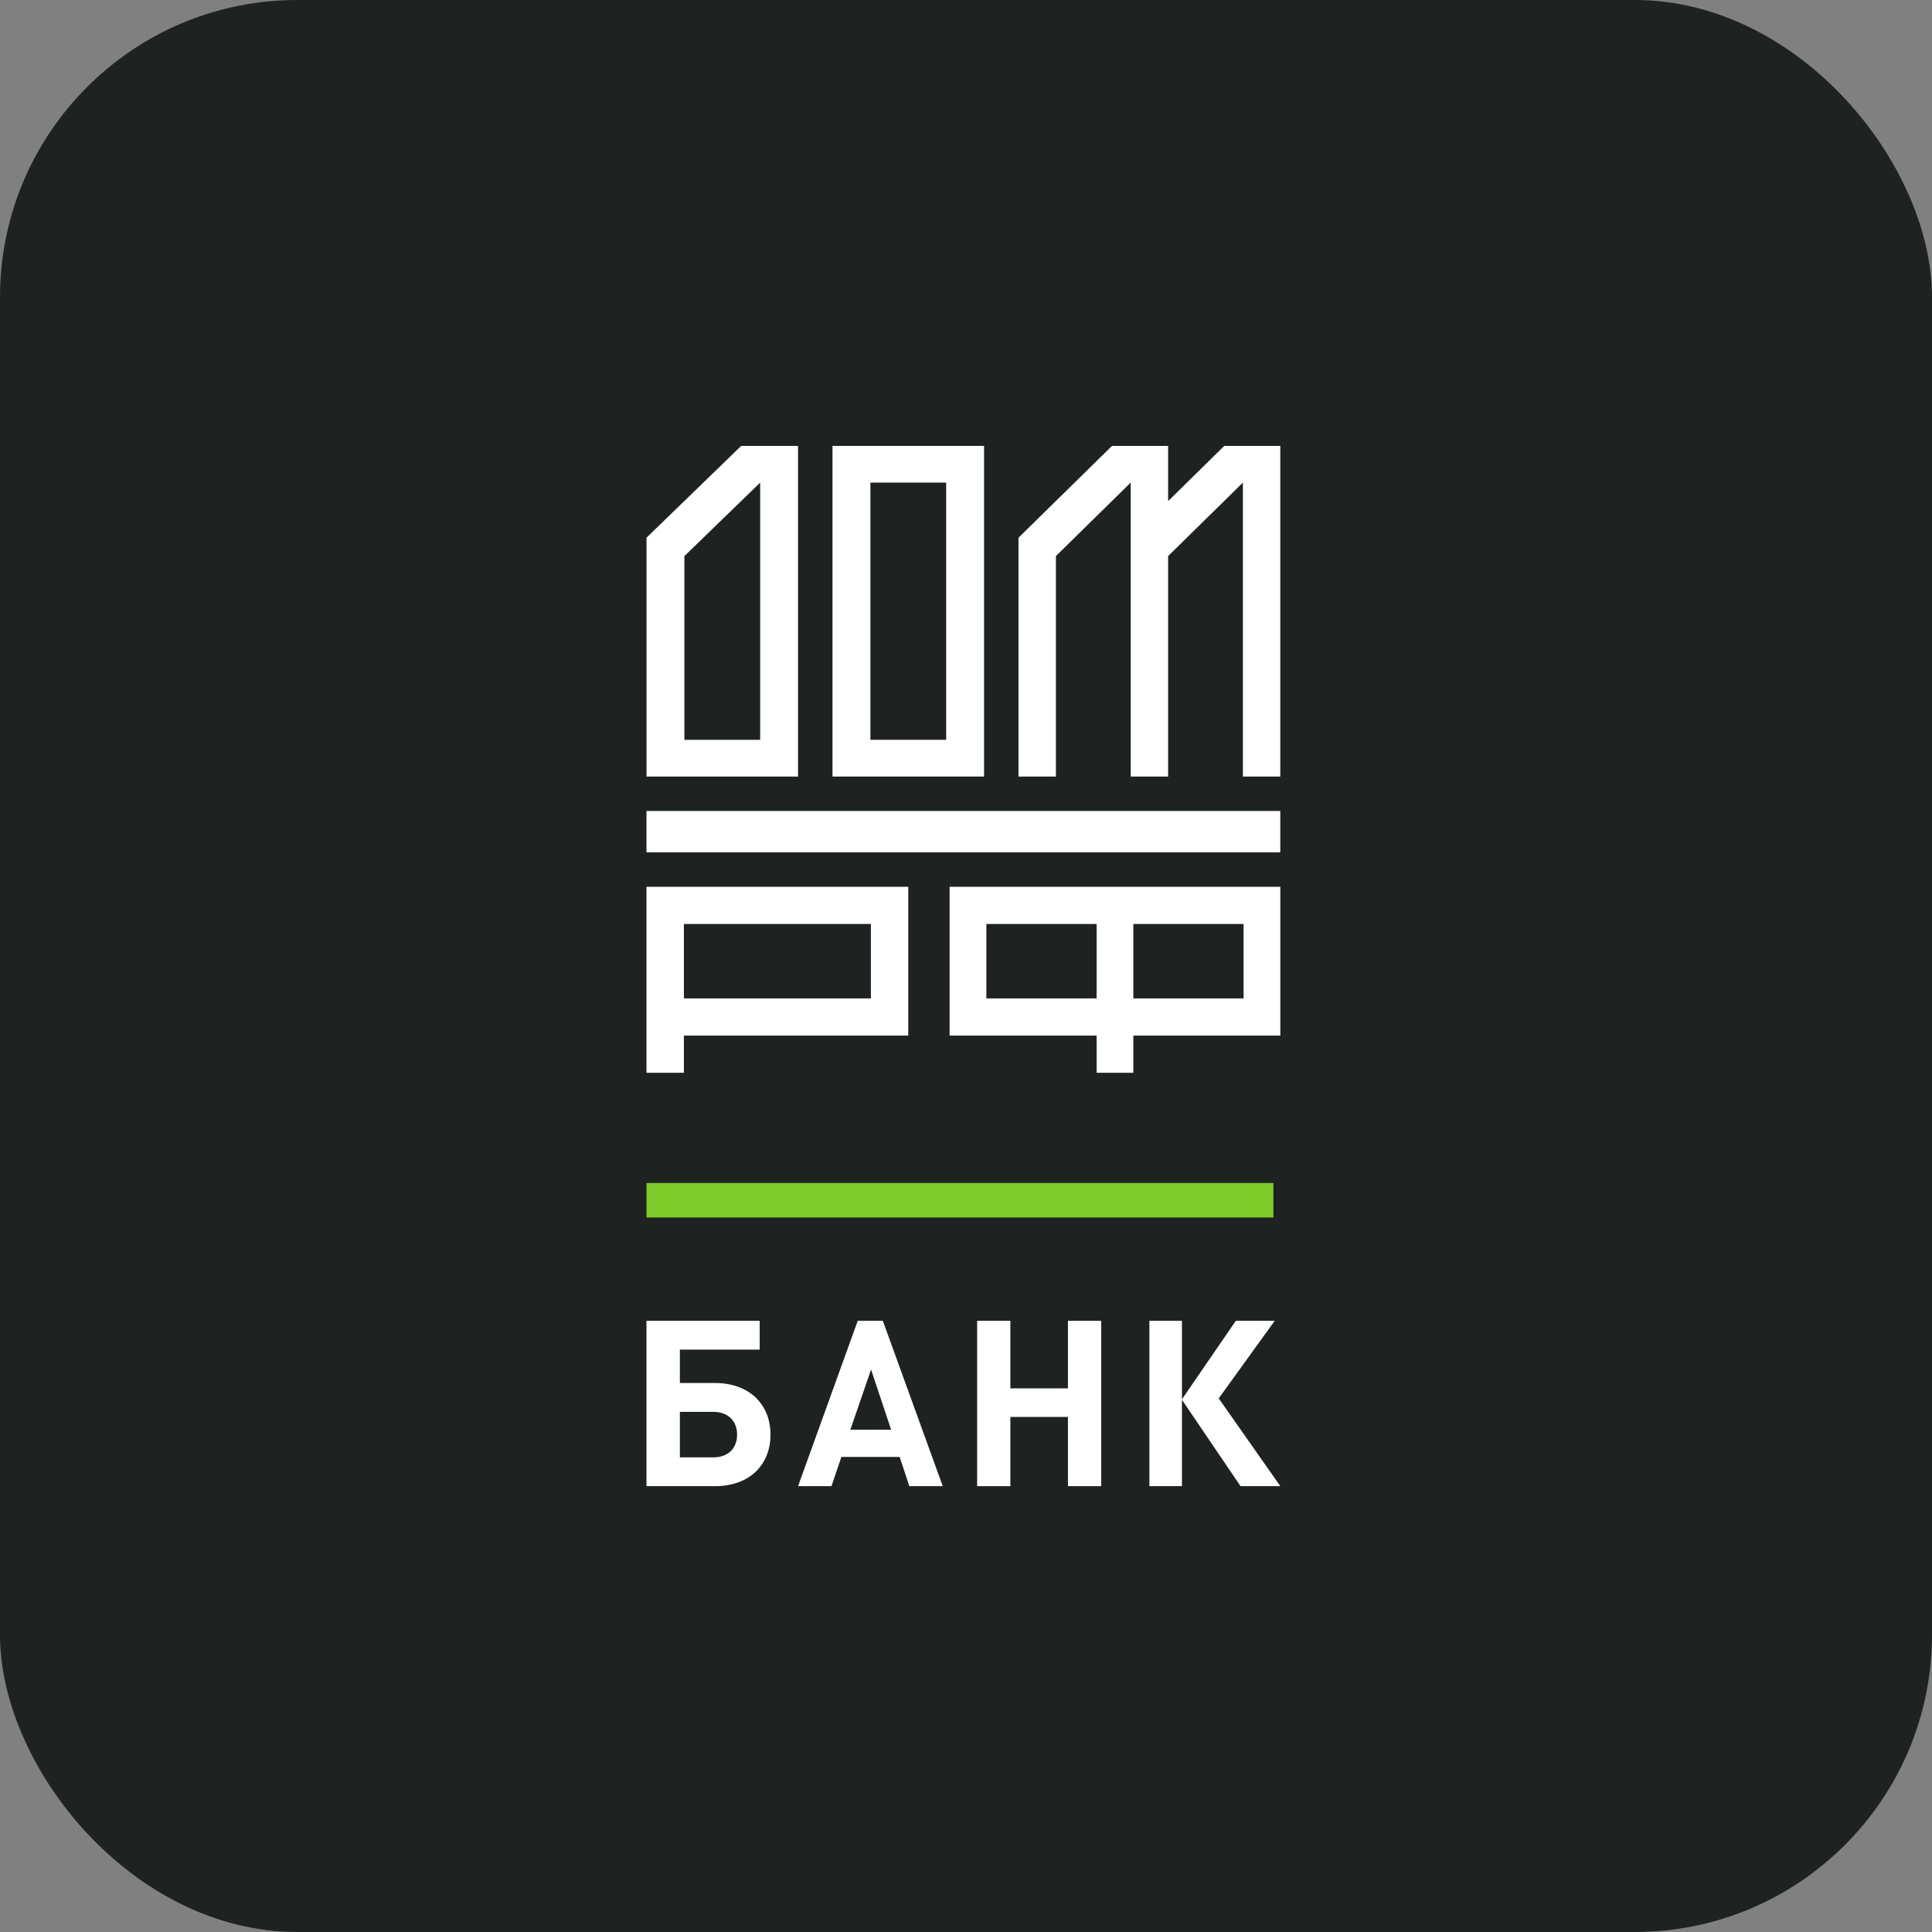
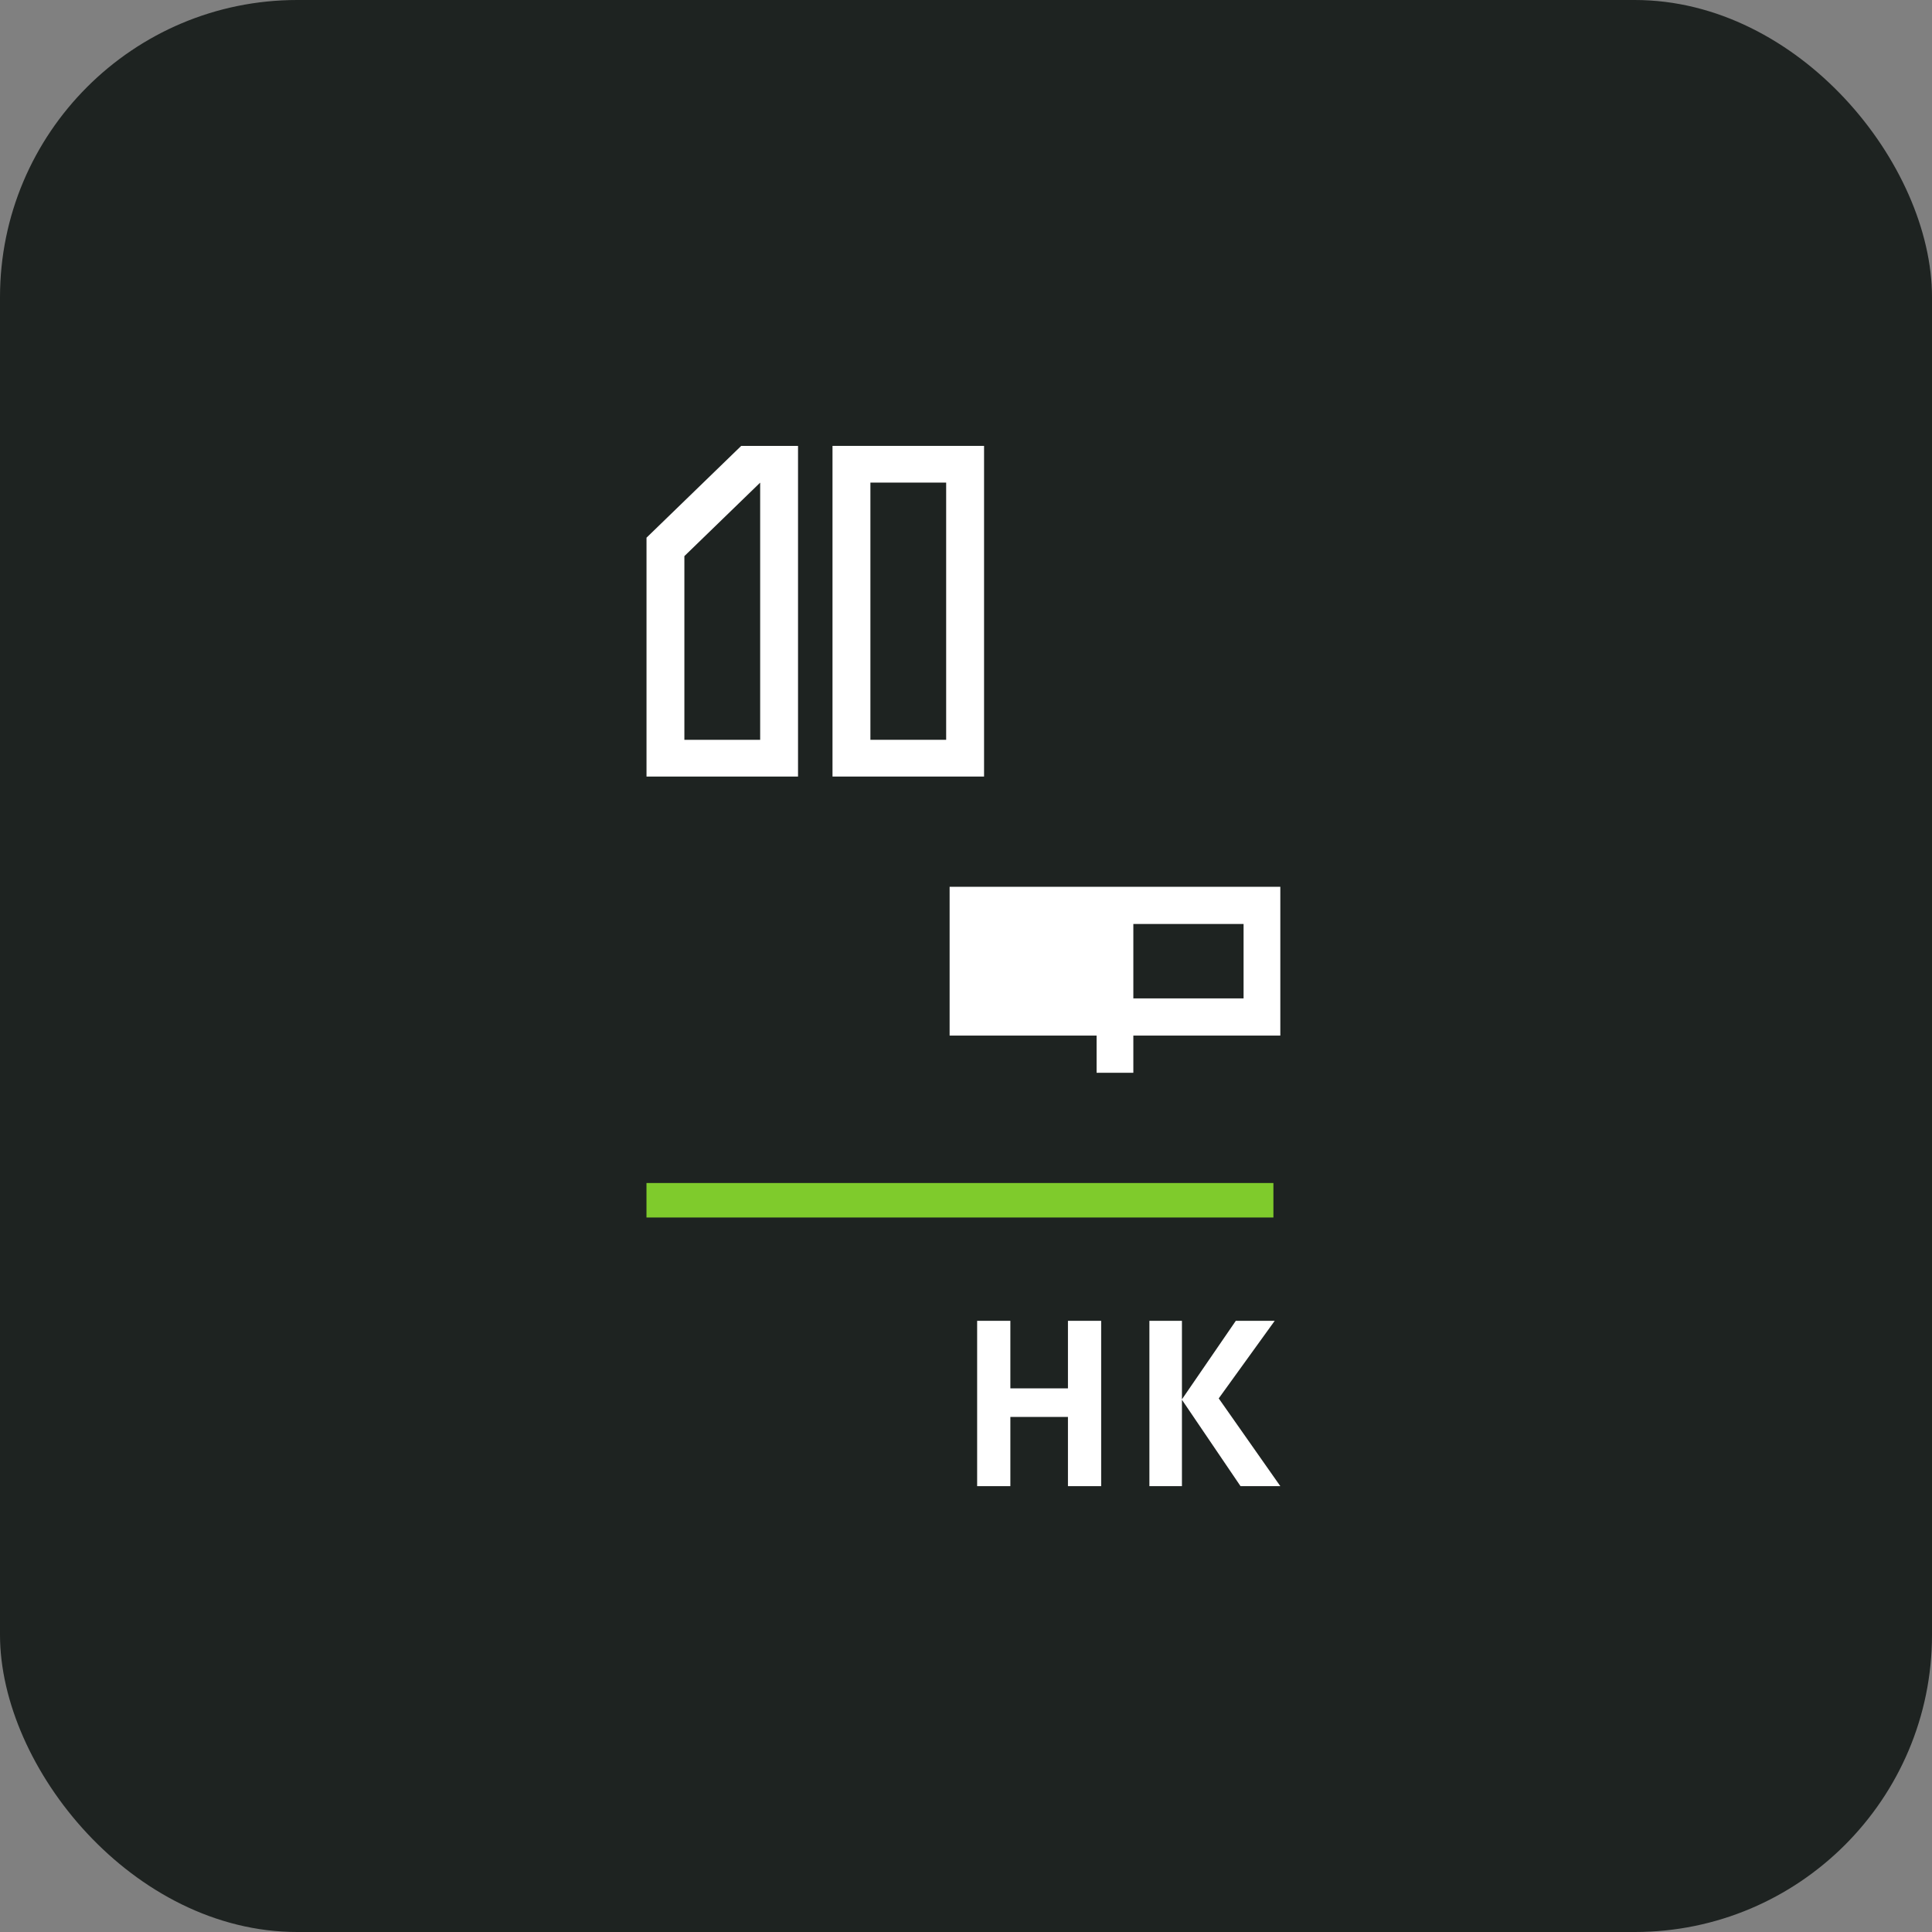
<svg xmlns="http://www.w3.org/2000/svg" width="52" height="52" viewBox="0 0 52 52" fill="none">
  <rect x="0" y="0" width="52" height="52" fill="#808080" stroke="none" />
  <rect width="52" height="52" rx="8" fill="#1E2321" />
-   <path d="M32.949 12.001V12.004L31.44 13.487V12.001H29.93L27.413 14.473V20.901H28.42V14.967L30.433 12.989V20.901H31.44V14.967L33.453 12.989V20.901H34.459V12.001H32.949Z" fill="white" />
  <path d="M17.401 20.901H21.479V12.001H19.95L17.4 14.473L17.401 14.474V20.901ZM20.46 12.99V19.912H18.42V14.968L20.46 12.99Z" fill="white" />
  <path d="M26.486 12.001H22.407V20.901H26.486V12.001ZM23.427 12.989H25.466V19.912H23.427V12.989Z" fill="white" />
-   <path d="M17.4 22.941H34.459V21.828H17.4V22.941Z" fill="white" />
-   <path d="M17.4 23.868V28.874H18.407V27.873H24.446V23.868H17.4ZM23.44 26.872H18.407V24.869H23.44V26.872Z" fill="white" />
-   <path d="M25.559 23.868V27.873H29.515V28.874H30.504V27.873H34.46V23.868H25.559ZM26.548 24.869H29.515V26.872H26.548V24.869ZM33.471 26.872H30.504V24.869H33.471V26.872Z" fill="white" />
-   <path d="M19.244 40H17.4V35.55H20.447V36.325H18.299V37.224H19.244C20.169 37.224 20.738 37.8 20.738 38.612C20.738 39.425 20.175 40 19.244 40ZM19.199 38H18.299V39.225H19.199C19.599 39.225 19.839 38.982 19.839 38.612C19.839 38.25 19.599 38 19.199 38Z" fill="white" />
-   <path d="M24.475 40L24.214 39.213H22.646L22.379 40H21.48L23.086 35.55H23.762L25.374 40H24.475ZM23.445 36.862L22.887 38.481H23.985L23.445 36.862Z" fill="white" />
+   <path d="M25.559 23.868V27.873H29.515V28.874H30.504V27.873H34.46V23.868H25.559ZM26.548 24.869H29.515H26.548V24.869ZM33.471 26.872H30.504V24.869H33.471V26.872Z" fill="white" />
  <path d="M28.744 40V38.137H27.194V40H26.3V35.55H27.194V37.368H28.744V35.55H29.638V40H28.744Z" fill="white" />
  <path d="M30.936 40V35.55H31.812V37.663L33.262 35.55H34.309L32.802 37.638L34.46 40H33.389L31.812 37.675V40H30.936Z" fill="white" />
  <path d="M17.4 32.769L17.4 31.841L34.274 31.841L34.274 32.769L17.4 32.769Z" fill="#7FCB2C" />
</svg>